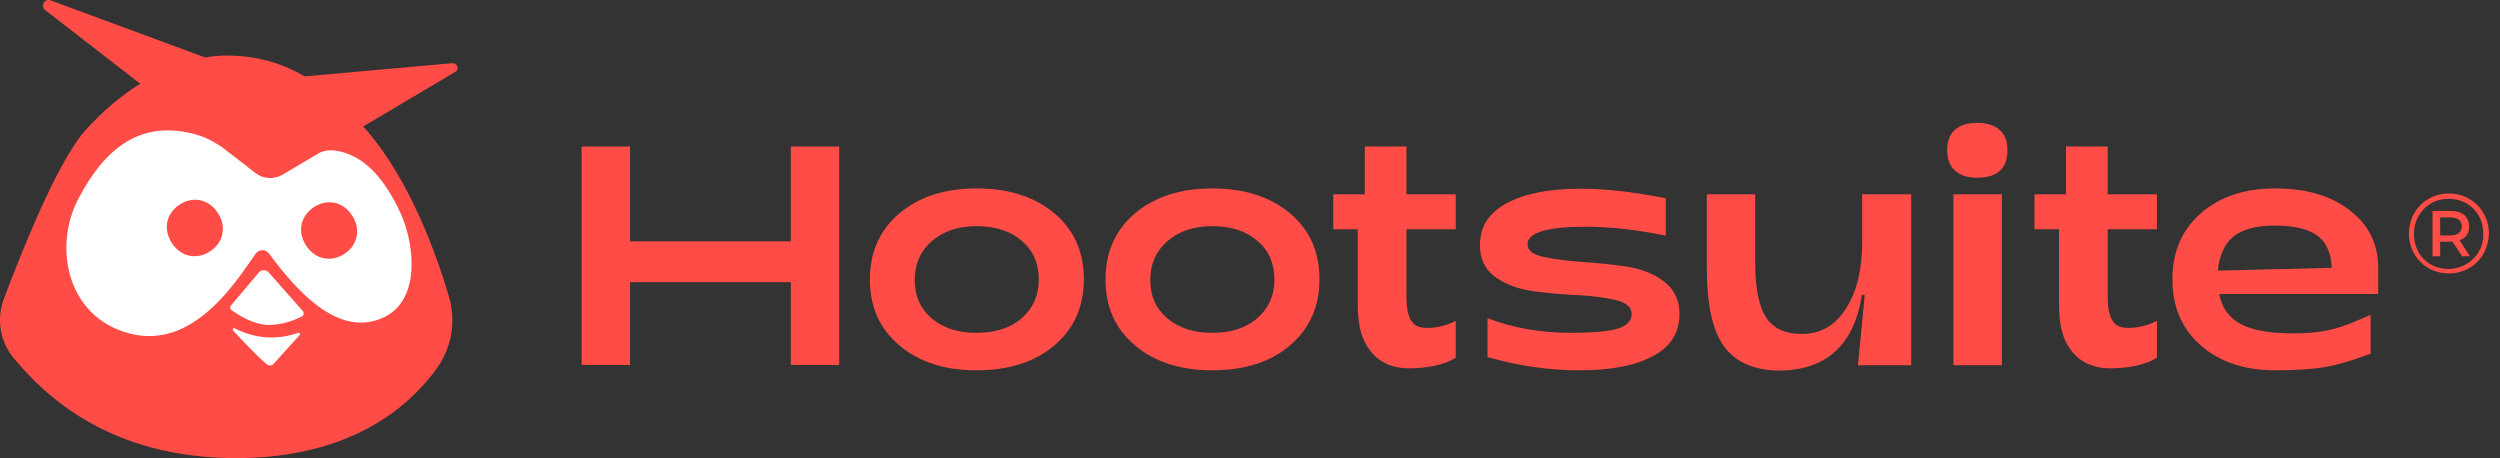
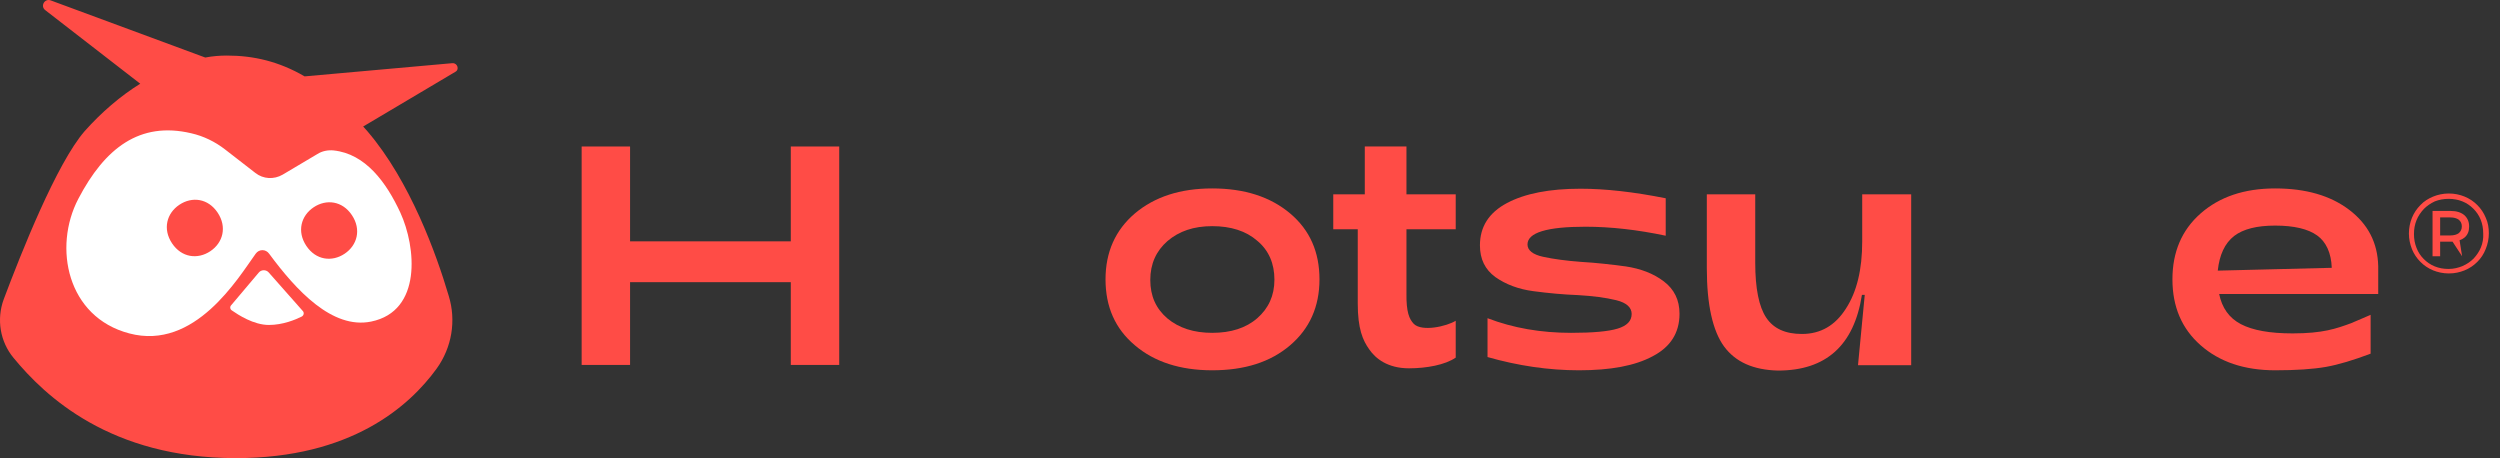
<svg xmlns="http://www.w3.org/2000/svg" width="191" height="35" viewBox="0 0 191 35" fill="none">
  <rect x="0" y="0" width="191" height="35" fill="#333333" stroke="none" />
  <path d="M34.565 4.826L23.274 5.836C21.317 4.697 19.381 4.245 17.338 4.245C16.8 4.245 16.241 4.288 15.682 4.395L3.875 0.03C3.401 -0.143 3.057 0.481 3.466 0.782L10.714 6.396C9.187 7.342 7.746 8.589 6.477 10.009C4.326 12.482 1.616 19.321 0.283 22.87C-0.276 24.397 0.003 26.096 1.036 27.343C3.444 30.268 8.434 35 18.026 35C26.823 35 31.275 31.043 33.361 28.161C34.522 26.548 34.866 24.505 34.285 22.612C33.339 19.407 31.339 13.859 28.091 10.052C27.984 9.923 27.855 9.794 27.747 9.665L34.78 5.492C35.124 5.32 34.952 4.804 34.565 4.826Z" fill="#FF4C46" />
-   <path d="M22.779 25.43C21.94 25.731 20.047 26.182 17.94 25.085C17.832 25.021 17.724 25.172 17.811 25.258C18.477 25.967 19.66 27.236 20.391 27.838C20.542 27.967 20.779 27.946 20.908 27.795L22.908 25.58C22.994 25.537 22.908 25.408 22.779 25.43Z" fill="white" />
  <path d="M30.587 16.246C29.511 13.923 27.92 11.751 25.489 11.493C25.059 11.45 24.608 11.536 24.242 11.772L21.597 13.342C20.93 13.729 20.113 13.687 19.511 13.213L17.209 11.428C16.435 10.826 15.553 10.396 14.607 10.181C10.671 9.256 8.004 11.321 5.983 15.192C4.047 18.891 5.122 24.225 9.875 25.472C14.886 26.806 18.198 21.235 19.532 19.386C19.79 19.02 20.306 19.02 20.564 19.386C22.629 22.182 25.382 25.171 28.35 24.569C32.264 23.773 31.791 18.87 30.587 16.246ZM16.069 19.192C15.101 19.837 13.876 19.687 13.144 18.59C12.413 17.493 12.736 16.289 13.704 15.644C14.671 14.998 15.897 15.149 16.628 16.246C17.36 17.343 17.037 18.547 16.069 19.192ZM26.328 19.386C25.36 20.031 24.134 19.881 23.403 18.784C22.672 17.687 22.995 16.482 23.962 15.837C24.93 15.192 26.156 15.342 26.887 16.439C27.619 17.536 27.296 18.741 26.328 19.386Z" fill="white" />
  <path d="M20.52 20.805C20.326 20.59 19.961 20.59 19.767 20.827L17.66 23.322C17.552 23.429 17.574 23.623 17.703 23.709C18.197 24.053 19.38 24.827 20.542 24.827C21.617 24.827 22.585 24.419 23.058 24.182C23.209 24.096 23.252 23.902 23.144 23.773L20.52 20.805Z" fill="white" />
  <path d="M44.438 27.881V11.192H48.137V18.439H60.417V11.192H64.117V27.881H60.417V21.558H48.137V27.881H44.438Z" fill="#FF4C46" />
-   <path d="M74.612 28.29C72.16 28.29 70.181 27.645 68.698 26.376C67.192 25.107 66.461 23.429 66.461 21.343C66.461 19.257 67.213 17.579 68.698 16.31C70.203 15.041 72.16 14.396 74.612 14.396C77.085 14.396 79.064 15.041 80.569 16.31C82.075 17.579 82.806 19.257 82.806 21.343C82.806 23.429 82.053 25.107 80.569 26.376C79.064 27.666 77.064 28.29 74.612 28.29ZM74.612 25.429C76.031 25.429 77.193 25.064 78.053 24.311C78.913 23.558 79.365 22.59 79.365 21.364C79.365 20.139 78.935 19.128 78.053 18.396C77.193 17.644 76.031 17.278 74.612 17.278C73.192 17.278 72.074 17.665 71.192 18.418C70.332 19.171 69.88 20.16 69.88 21.386C69.88 22.612 70.311 23.58 71.192 24.332C72.053 25.064 73.192 25.429 74.612 25.429Z" fill="#FF4C46" />
  <path d="M92.613 28.29C90.162 28.29 88.183 27.645 86.699 26.376C85.193 25.107 84.462 23.429 84.462 21.343C84.462 19.257 85.215 17.579 86.699 16.31C88.204 15.041 90.162 14.396 92.613 14.396C95.087 14.396 97.065 15.041 98.571 16.31C100.076 17.579 100.808 19.257 100.808 21.343C100.808 23.429 100.055 25.107 98.571 26.376C97.065 27.666 95.087 28.29 92.613 28.29ZM92.613 25.429C94.033 25.429 95.194 25.064 96.055 24.311C96.915 23.558 97.366 22.59 97.366 21.364C97.366 20.139 96.936 19.128 96.055 18.396C95.194 17.644 94.033 17.278 92.613 17.278C91.194 17.278 90.076 17.665 89.194 18.418C88.333 19.171 87.882 20.16 87.882 21.386C87.882 22.612 88.312 23.58 89.194 24.332C90.076 25.064 91.215 25.429 92.613 25.429Z" fill="#FF4C46" />
  <path d="M107.647 28.139C106.012 28.139 105.087 27.386 104.614 26.698C104.12 26.01 103.732 25.128 103.732 23.192V17.515H101.861V14.848H104.27V11.192H107.453V14.848H111.217V17.515H107.453V22.397C107.432 23.859 107.668 24.375 108.012 24.741C108.636 25.365 110.529 24.935 111.217 24.505V27.322C110.4 27.881 108.98 28.139 107.647 28.139Z" fill="#FF4C46" />
  <path d="M120.637 28.29C118.314 28.29 115.992 27.946 113.647 27.279V24.311C115.604 25.064 117.734 25.429 120.035 25.429C121.691 25.429 122.874 25.322 123.584 25.107C124.293 24.892 124.659 24.526 124.659 23.988C124.659 23.494 124.272 23.128 123.476 22.934C122.68 22.741 121.712 22.612 120.573 22.547C119.433 22.504 118.293 22.397 117.153 22.246C116.013 22.096 115.045 21.73 114.249 21.171C113.454 20.59 113.067 19.794 113.067 18.741C113.067 17.321 113.755 16.246 115.131 15.514C116.508 14.783 118.379 14.418 120.745 14.418C122.616 14.418 124.788 14.654 127.261 15.149V18.009C125.132 17.558 123.067 17.321 121.132 17.321C118.185 17.321 116.701 17.773 116.701 18.676C116.701 19.128 117.11 19.45 117.906 19.622C118.701 19.794 119.669 19.924 120.809 20.009C121.949 20.074 123.067 20.203 124.207 20.354C125.347 20.526 126.315 20.891 127.111 21.494C127.906 22.096 128.315 22.913 128.315 23.967C128.315 25.429 127.627 26.505 126.272 27.214C124.917 27.946 123.046 28.29 120.637 28.29Z" fill="#FF4C46" />
  <path d="M146.015 14.848V27.903H141.951L142.467 22.526H142.252C141.649 26.397 139.499 28.311 135.843 28.311C133.971 28.268 132.595 27.666 131.713 26.462C130.853 25.279 130.401 23.279 130.401 20.504V14.848H134.1V20.074C134.1 22.031 134.38 23.429 134.939 24.268C135.498 25.107 136.402 25.515 137.671 25.515C139.09 25.515 140.208 24.87 141.026 23.58C141.865 22.289 142.273 20.59 142.273 18.439V14.848H146.015Z" fill="#FF4C46" />
-   <path d="M151.048 13.579C150.338 13.579 149.779 13.407 149.37 13.041C148.962 12.676 148.768 12.159 148.768 11.471C148.768 10.783 148.962 10.245 149.37 9.901C149.779 9.557 150.317 9.385 151.048 9.385C151.779 9.385 152.338 9.557 152.747 9.901C153.156 10.245 153.371 10.761 153.371 11.471C153.371 12.869 152.597 13.579 151.048 13.579ZM149.241 14.848H152.941V27.903H149.241V14.848Z" fill="#FF4C46" />
  <path d="M173.824 28.29C171.458 28.29 169.566 27.645 168.125 26.376C166.684 25.107 165.974 23.429 165.974 21.343C165.974 19.257 166.684 17.579 168.125 16.31C169.566 15.041 171.458 14.396 173.824 14.396C176.147 14.396 178.039 14.934 179.48 16.031C180.921 17.128 181.653 18.547 181.696 20.332V22.461H169.544C169.759 23.515 170.297 24.289 171.2 24.763C172.103 25.236 173.415 25.472 175.157 25.472C177.459 25.472 178.491 25.107 179.609 24.698C179.781 24.634 181.007 24.096 181.115 24.053V27.021C179.803 27.515 178.663 27.86 177.695 28.032C176.706 28.204 175.416 28.29 173.824 28.29ZM169.437 20.676L178.147 20.461C178.104 19.321 177.717 18.483 177.029 17.988C176.34 17.493 175.265 17.235 173.824 17.235C172.426 17.235 171.394 17.493 170.684 18.031C169.974 18.59 169.566 19.472 169.437 20.676Z" fill="#FF4C46" />
-   <path d="M188.277 18.16C188.535 17.945 188.642 17.665 188.642 17.3C188.642 16.934 188.513 16.654 188.277 16.439C188.019 16.224 187.675 16.117 187.244 16.117H185.846V19.579H186.427V18.461H187.223C187.266 18.461 187.309 18.461 187.373 18.461L188.105 19.579H188.707L187.911 18.354C188.04 18.31 188.169 18.246 188.277 18.16ZM187.201 17.988H186.427V16.611H187.201C187.481 16.611 187.696 16.676 187.847 16.783C187.997 16.913 188.083 17.063 188.083 17.3C188.083 17.515 187.997 17.687 187.847 17.816C187.696 17.923 187.481 17.988 187.201 17.988Z" fill="#FF4C46" />
+   <path d="M188.277 18.16C188.535 17.945 188.642 17.665 188.642 17.3C188.642 16.934 188.513 16.654 188.277 16.439C188.019 16.224 187.675 16.117 187.244 16.117H185.846V19.579H186.427V18.461H187.223C187.266 18.461 187.309 18.461 187.373 18.461L188.105 19.579L187.911 18.354C188.04 18.31 188.169 18.246 188.277 18.16ZM187.201 17.988H186.427V16.611H187.201C187.481 16.611 187.696 16.676 187.847 16.783C187.997 16.913 188.083 17.063 188.083 17.3C188.083 17.515 187.997 17.687 187.847 17.816C187.696 17.923 187.481 17.988 187.201 17.988Z" fill="#FF4C46" />
  <path d="M189.911 16.633C189.761 16.267 189.546 15.945 189.266 15.665C188.987 15.386 188.664 15.17 188.298 15.02C187.933 14.869 187.524 14.783 187.094 14.783C186.664 14.783 186.255 14.869 185.889 15.02C185.524 15.17 185.18 15.386 184.922 15.665C184.642 15.945 184.427 16.267 184.276 16.633C184.126 16.998 184.04 17.407 184.04 17.837C184.04 18.267 184.126 18.655 184.276 19.042C184.427 19.407 184.642 19.73 184.922 20.009C185.201 20.289 185.524 20.504 185.889 20.655C186.255 20.805 186.664 20.891 187.094 20.891C187.524 20.891 187.933 20.805 188.298 20.655C188.664 20.504 188.987 20.289 189.266 20.009C189.546 19.73 189.761 19.407 189.911 19.02C190.062 18.655 190.148 18.246 190.148 17.816C190.148 17.407 190.083 16.998 189.911 16.633ZM189.546 18.891C189.417 19.214 189.223 19.493 188.987 19.751C188.75 19.988 188.47 20.182 188.126 20.332C187.804 20.461 187.46 20.547 187.072 20.547C186.685 20.547 186.341 20.483 186.019 20.354C185.696 20.225 185.416 20.031 185.18 19.794C184.943 19.558 184.75 19.278 184.621 18.934C184.492 18.611 184.427 18.267 184.427 17.88C184.427 17.493 184.492 17.149 184.621 16.826C184.75 16.504 184.943 16.224 185.18 15.966C185.416 15.73 185.696 15.536 186.019 15.386C186.341 15.256 186.707 15.192 187.072 15.192C187.46 15.192 187.804 15.256 188.126 15.386C188.449 15.514 188.728 15.708 188.965 15.945C189.202 16.181 189.395 16.461 189.524 16.783C189.653 17.106 189.718 17.45 189.718 17.837C189.739 18.224 189.675 18.569 189.546 18.891Z" fill="#FF4C46" />
-   <path d="M161.221 28.139C159.586 28.139 158.661 27.387 158.188 26.698C157.694 26.01 157.306 25.128 157.306 23.193V17.515H155.435V14.848H157.844V11.192H161.027V14.848H164.791V17.515H161.027V22.397C161.006 23.859 161.242 24.375 161.586 24.741C162.21 25.365 164.103 24.935 164.791 24.505V27.322C163.974 27.881 162.533 28.139 161.221 28.139Z" fill="#FF4C46" />
</svg>